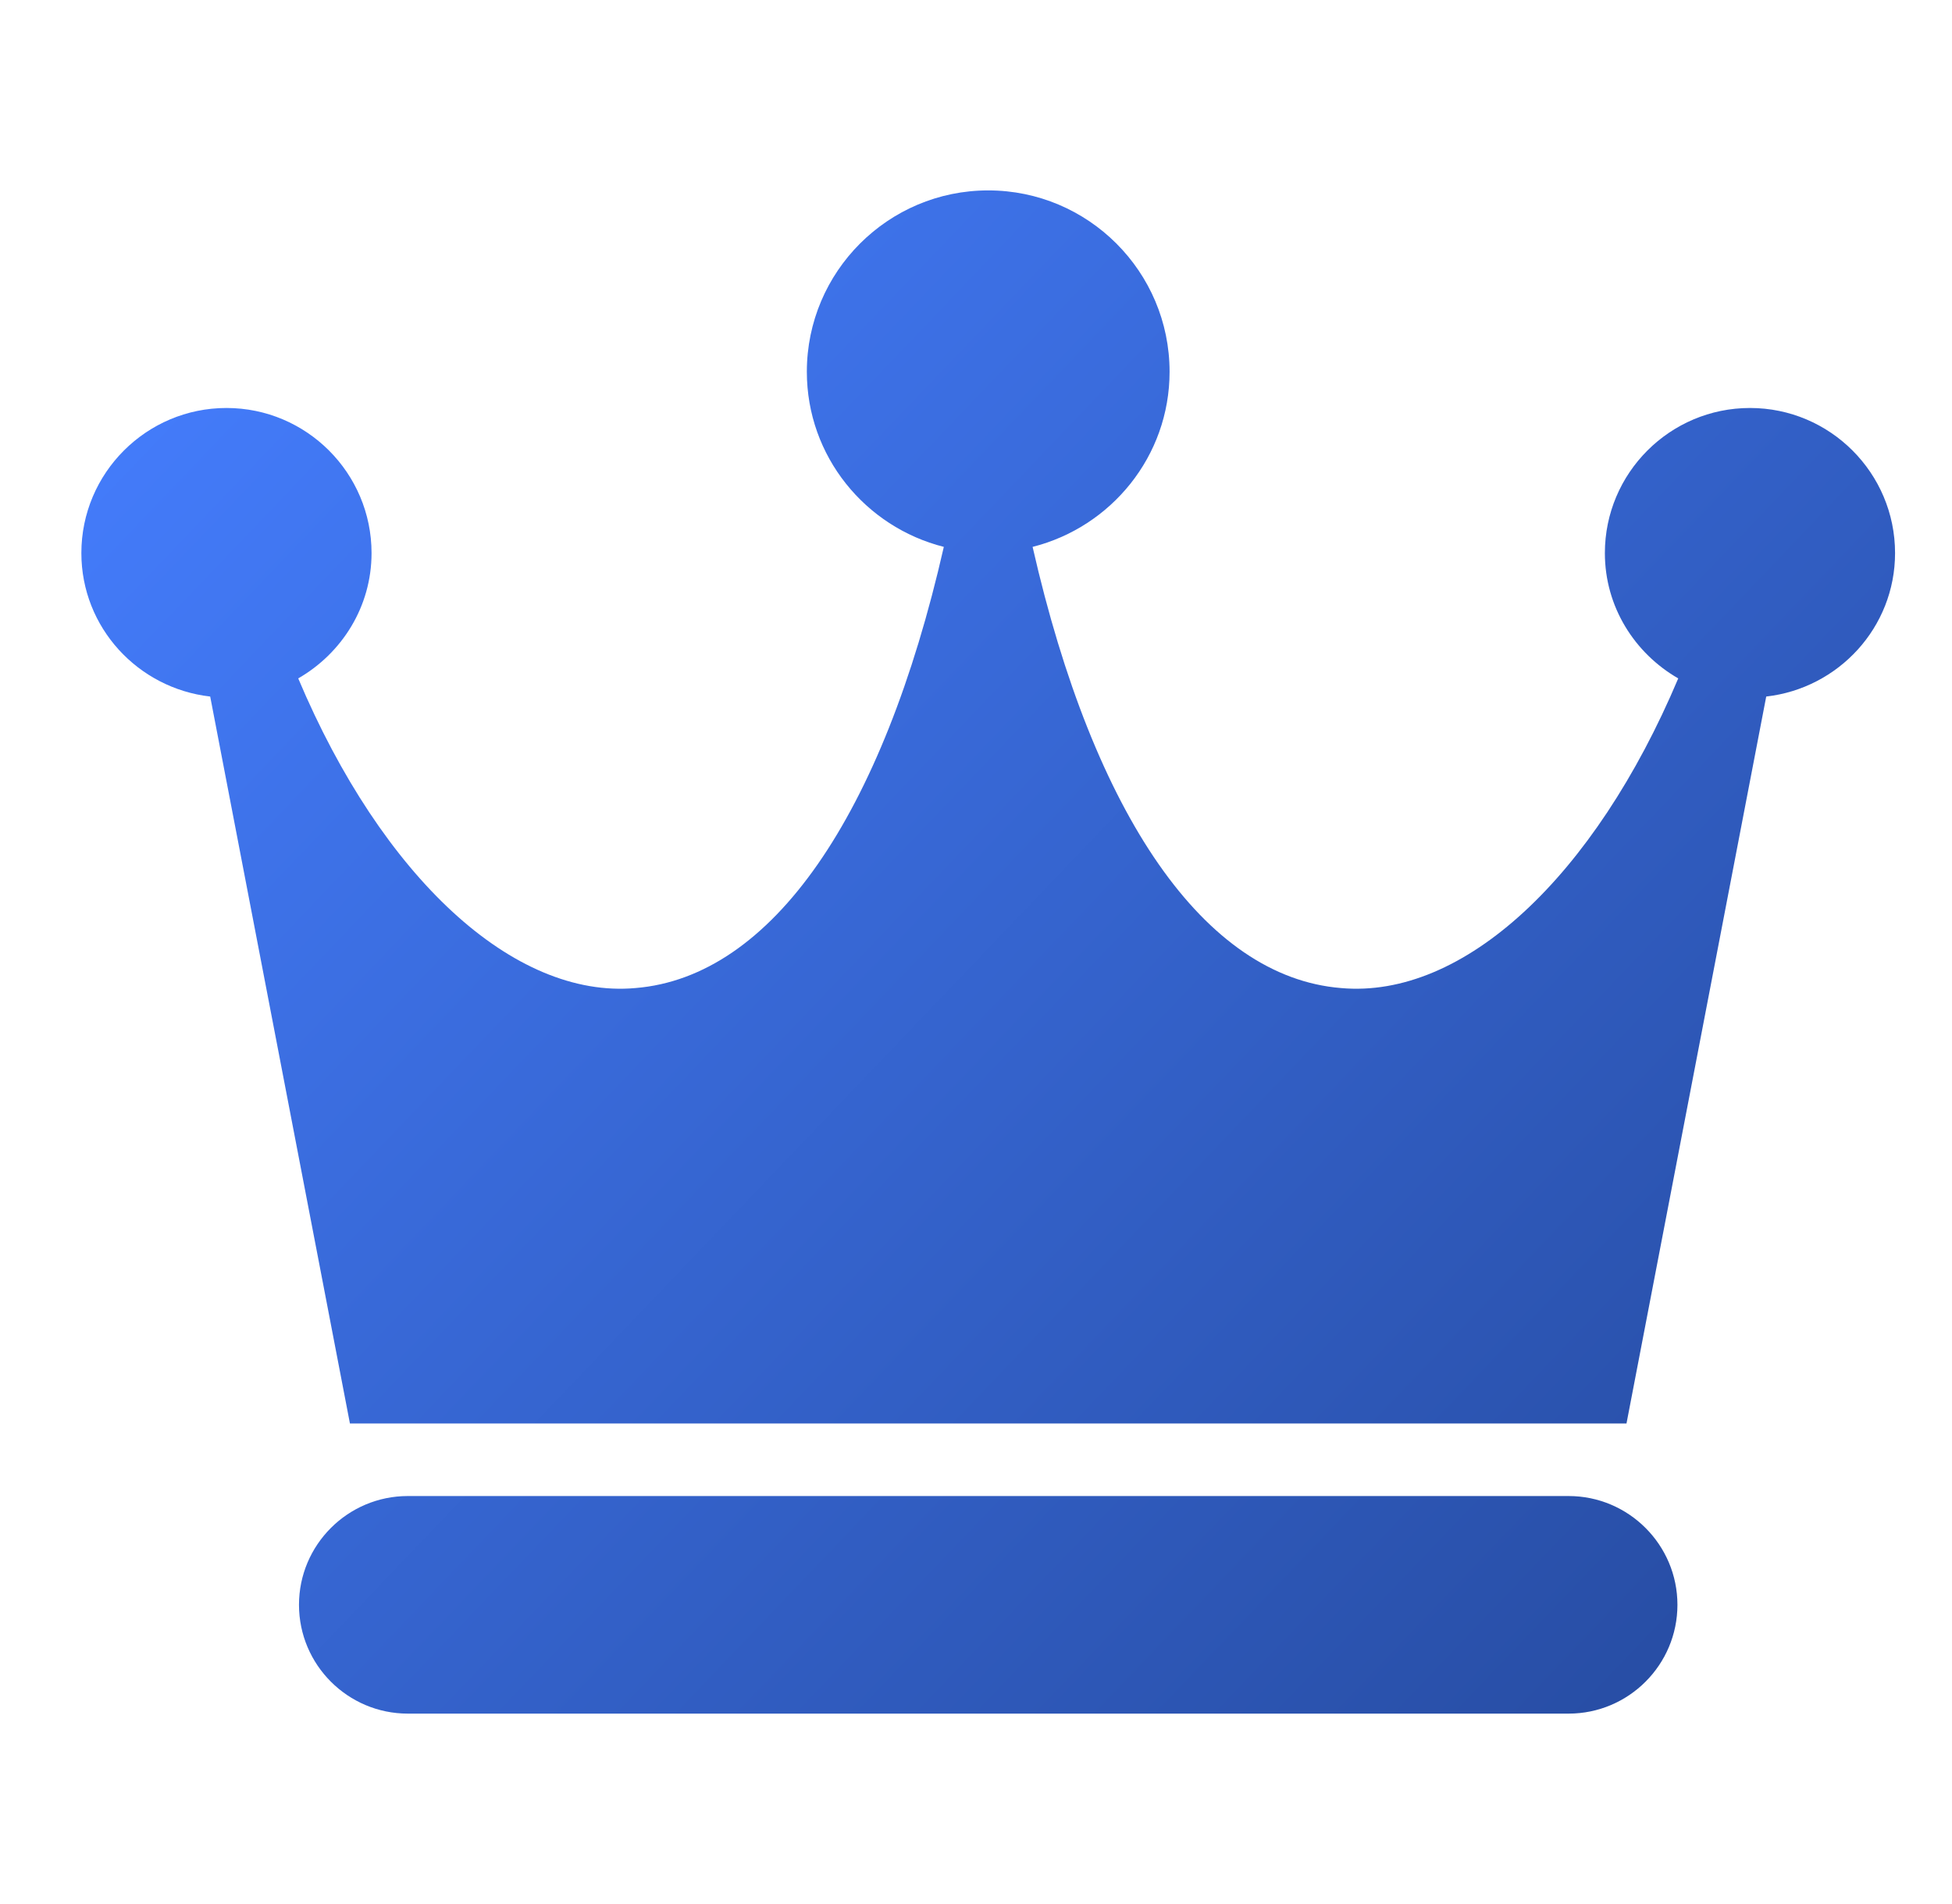
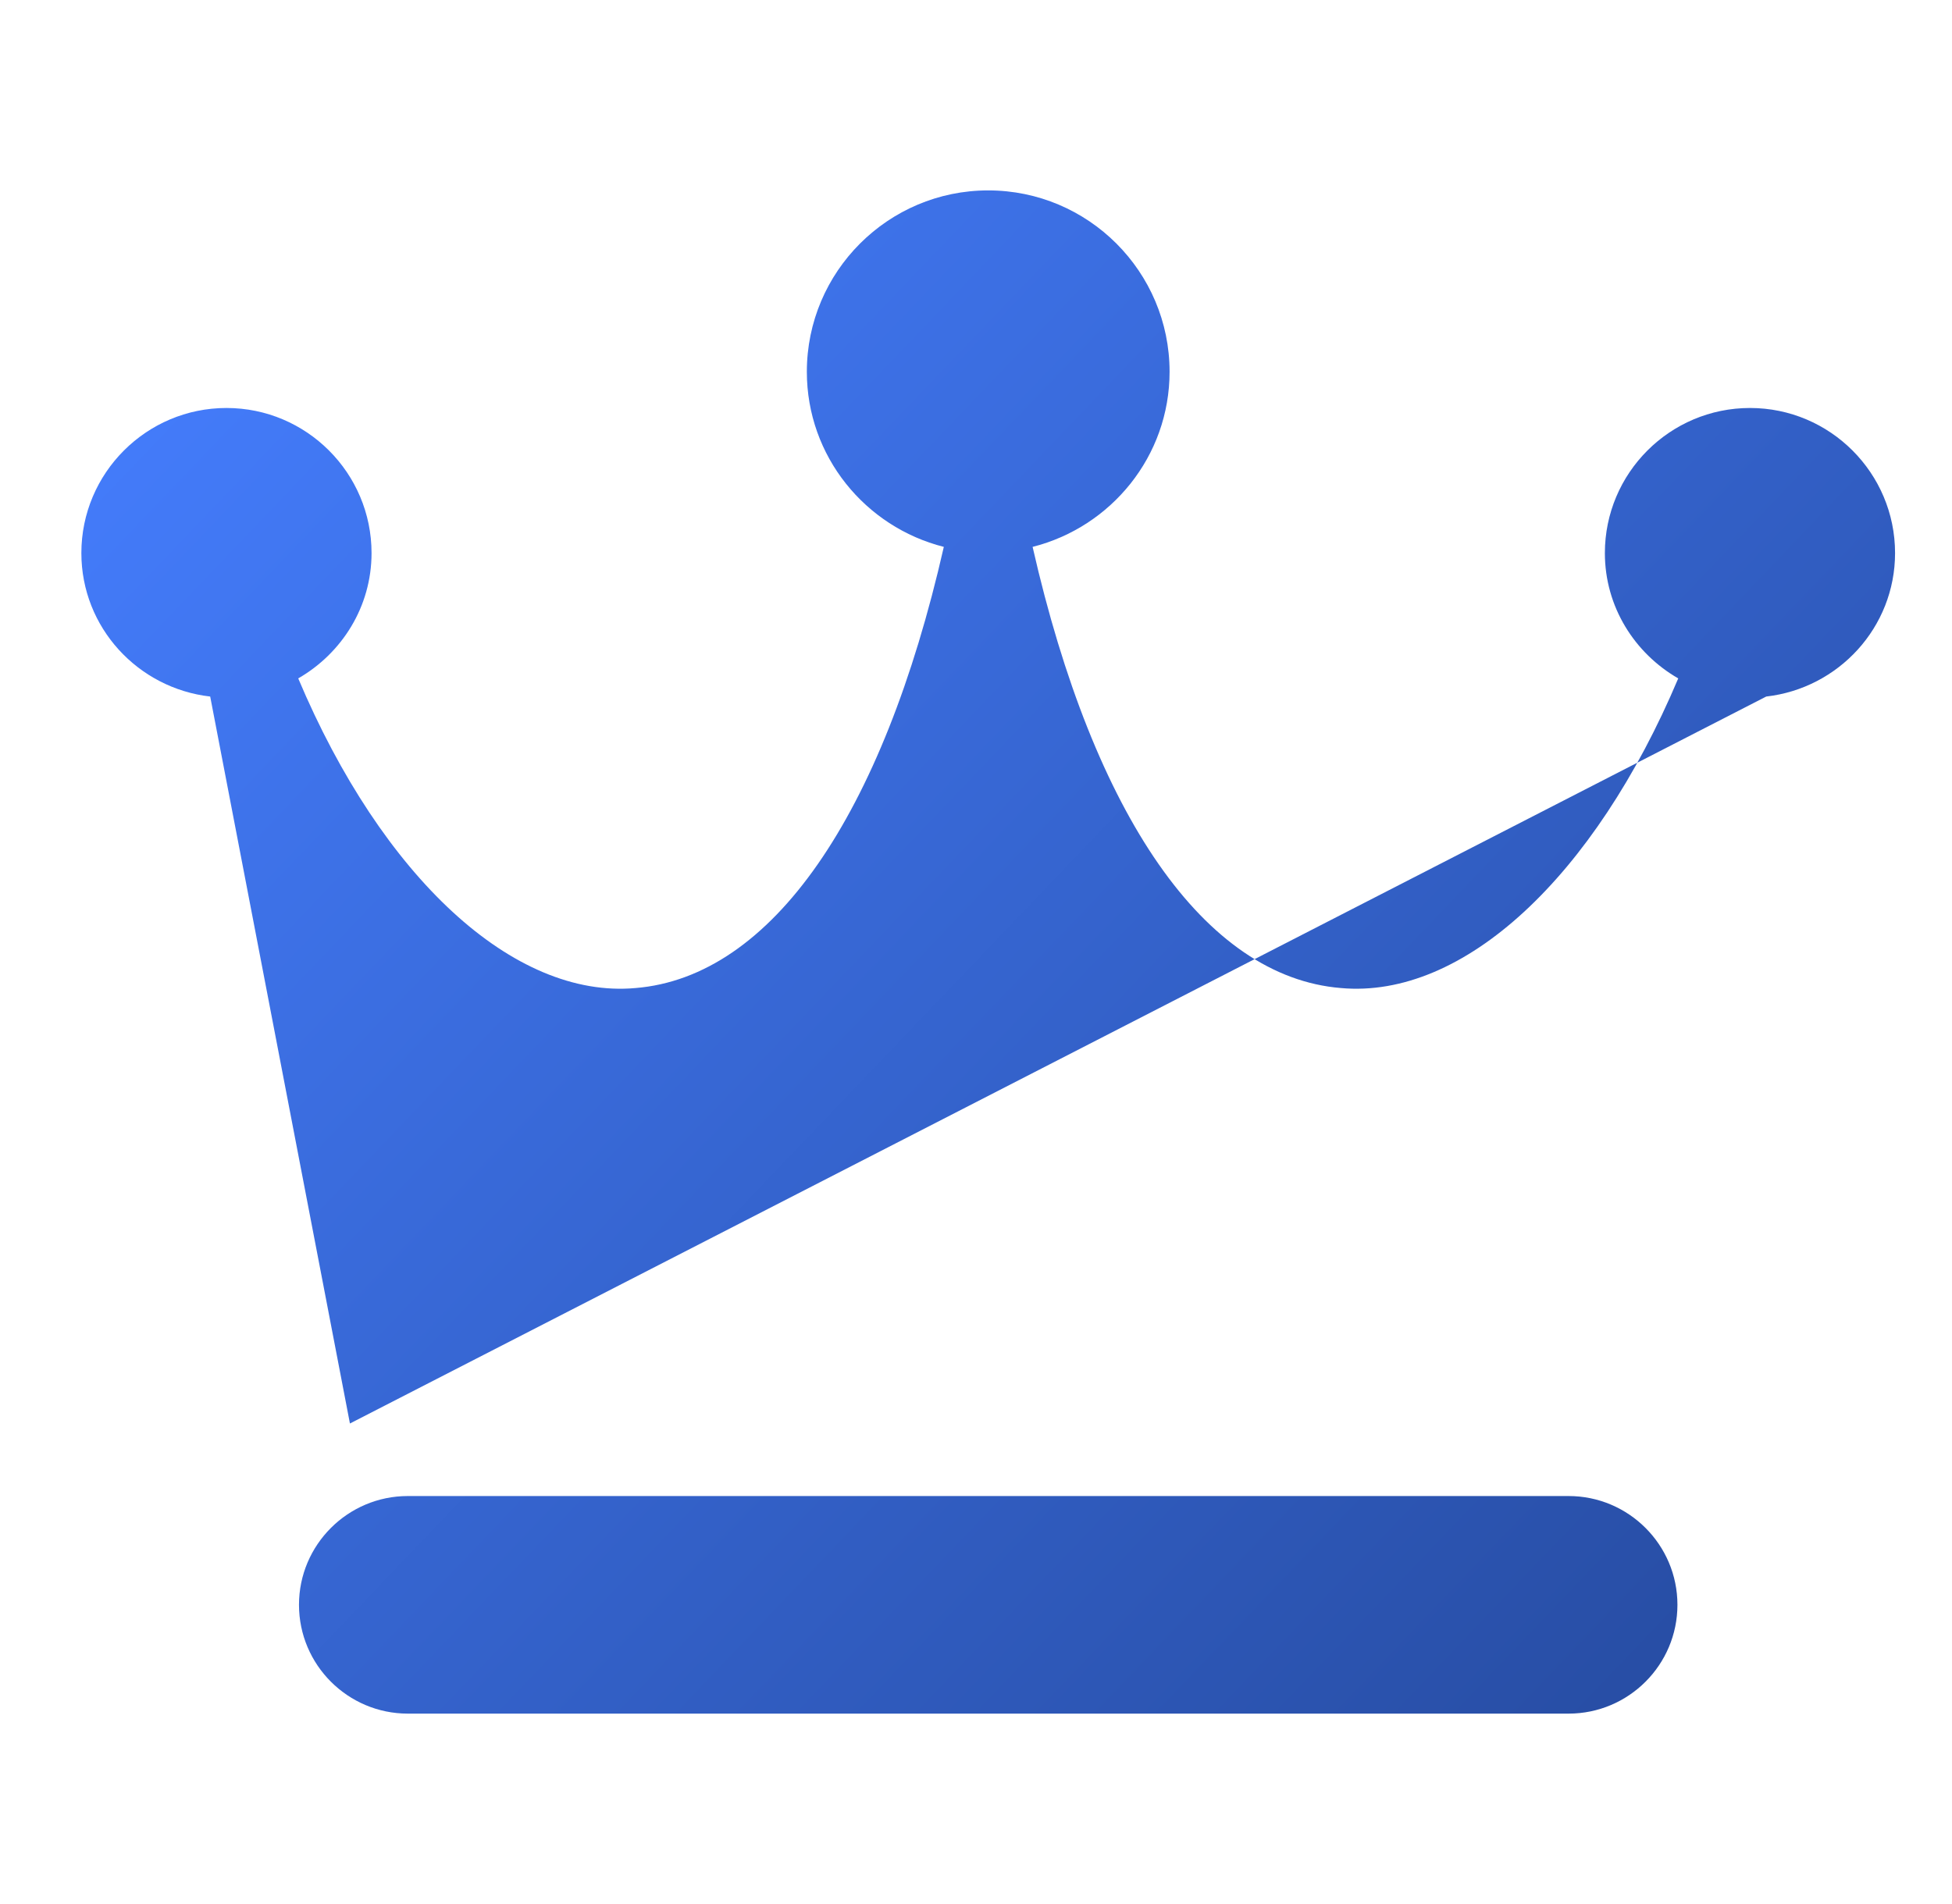
<svg xmlns="http://www.w3.org/2000/svg" fill="none" viewBox="0 0 41 40" height="40" width="41">
-   <path fill="url(#paint0_linear_370_133)" d="M32.947 31.429H8.566C7.306 31.429 6.28 32.454 6.28 33.714C6.28 34.975 7.306 36 8.566 36H32.947C34.207 36 35.233 34.975 35.233 33.714C35.233 32.454 34.207 31.429 32.947 31.429ZM36.757 8.571C35.076 8.571 33.709 9.938 33.709 11.619C33.709 12.748 34.334 13.725 35.25 14.252C33.487 18.427 30.736 20.989 28.165 20.757C25.307 20.524 22.975 17.144 21.689 11.489C23.338 11.072 24.566 9.586 24.566 7.81C24.566 5.708 22.858 4 20.757 4C18.655 4 16.947 5.708 16.947 7.81C16.947 9.586 18.175 11.072 19.824 11.489C18.538 17.144 16.206 20.524 13.348 20.757C10.788 20.989 8.025 18.427 6.264 14.252C7.179 13.725 7.804 12.748 7.804 11.619C7.804 9.938 6.437 8.571 4.757 8.571C3.076 8.571 1.709 9.938 1.709 11.619C1.709 13.182 2.898 14.46 4.415 14.633L7.35 29.905H34.163L37.098 14.633C38.616 14.46 39.804 13.182 39.804 11.619C39.804 9.938 38.438 8.571 36.757 8.571Z" />
+   <path fill="url(#paint0_linear_370_133)" d="M32.947 31.429H8.566C7.306 31.429 6.28 32.454 6.28 33.714C6.28 34.975 7.306 36 8.566 36H32.947C34.207 36 35.233 34.975 35.233 33.714C35.233 32.454 34.207 31.429 32.947 31.429ZM36.757 8.571C35.076 8.571 33.709 9.938 33.709 11.619C33.709 12.748 34.334 13.725 35.25 14.252C33.487 18.427 30.736 20.989 28.165 20.757C25.307 20.524 22.975 17.144 21.689 11.489C23.338 11.072 24.566 9.586 24.566 7.81C24.566 5.708 22.858 4 20.757 4C18.655 4 16.947 5.708 16.947 7.81C16.947 9.586 18.175 11.072 19.824 11.489C18.538 17.144 16.206 20.524 13.348 20.757C10.788 20.989 8.025 18.427 6.264 14.252C7.179 13.725 7.804 12.748 7.804 11.619C7.804 9.938 6.437 8.571 4.757 8.571C3.076 8.571 1.709 9.938 1.709 11.619C1.709 13.182 2.898 14.46 4.415 14.633L7.35 29.905L37.098 14.633C38.616 14.46 39.804 13.182 39.804 11.619C39.804 9.938 38.438 8.571 36.757 8.571Z" />
  <defs>
    <linearGradient gradientUnits="userSpaceOnUse" y2="37.5" x2="36" y1="5.5" x1="2.5" id="paint0_linear_370_133">
      <stop stop-color="#457EFF" />
      <stop stop-color="#264BA0" offset="1" />
    </linearGradient>
  </defs>
</svg>